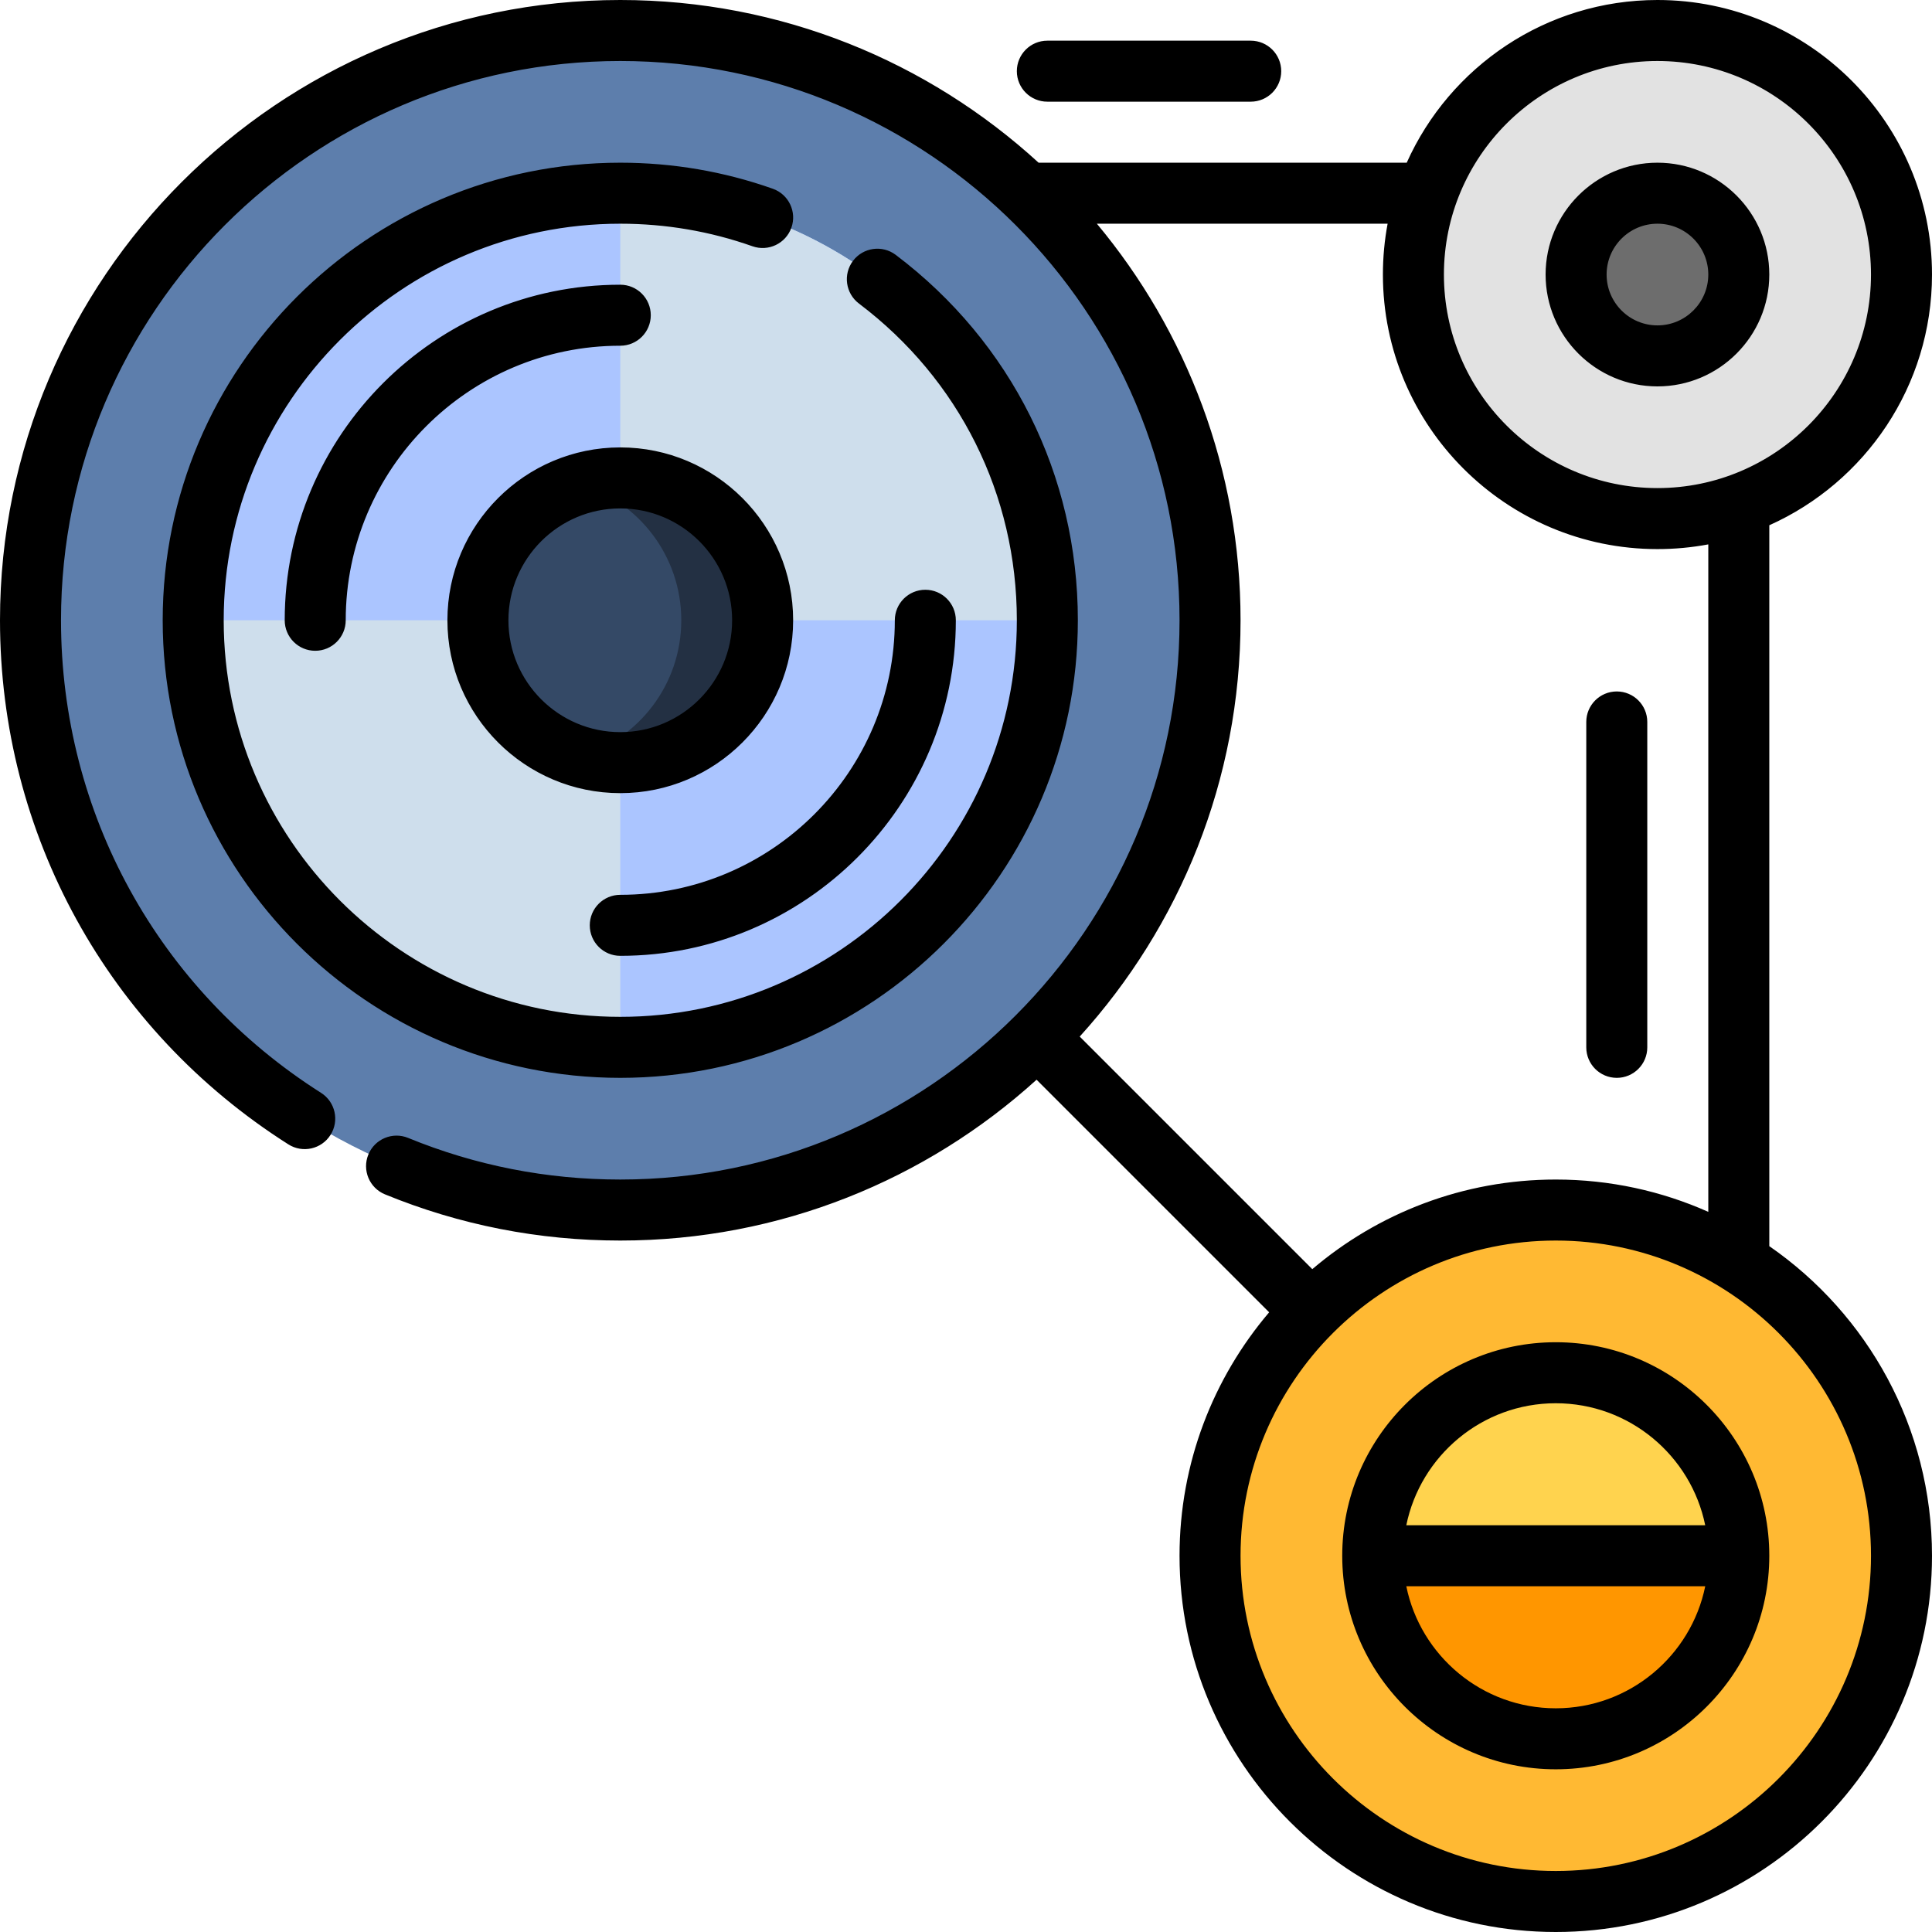
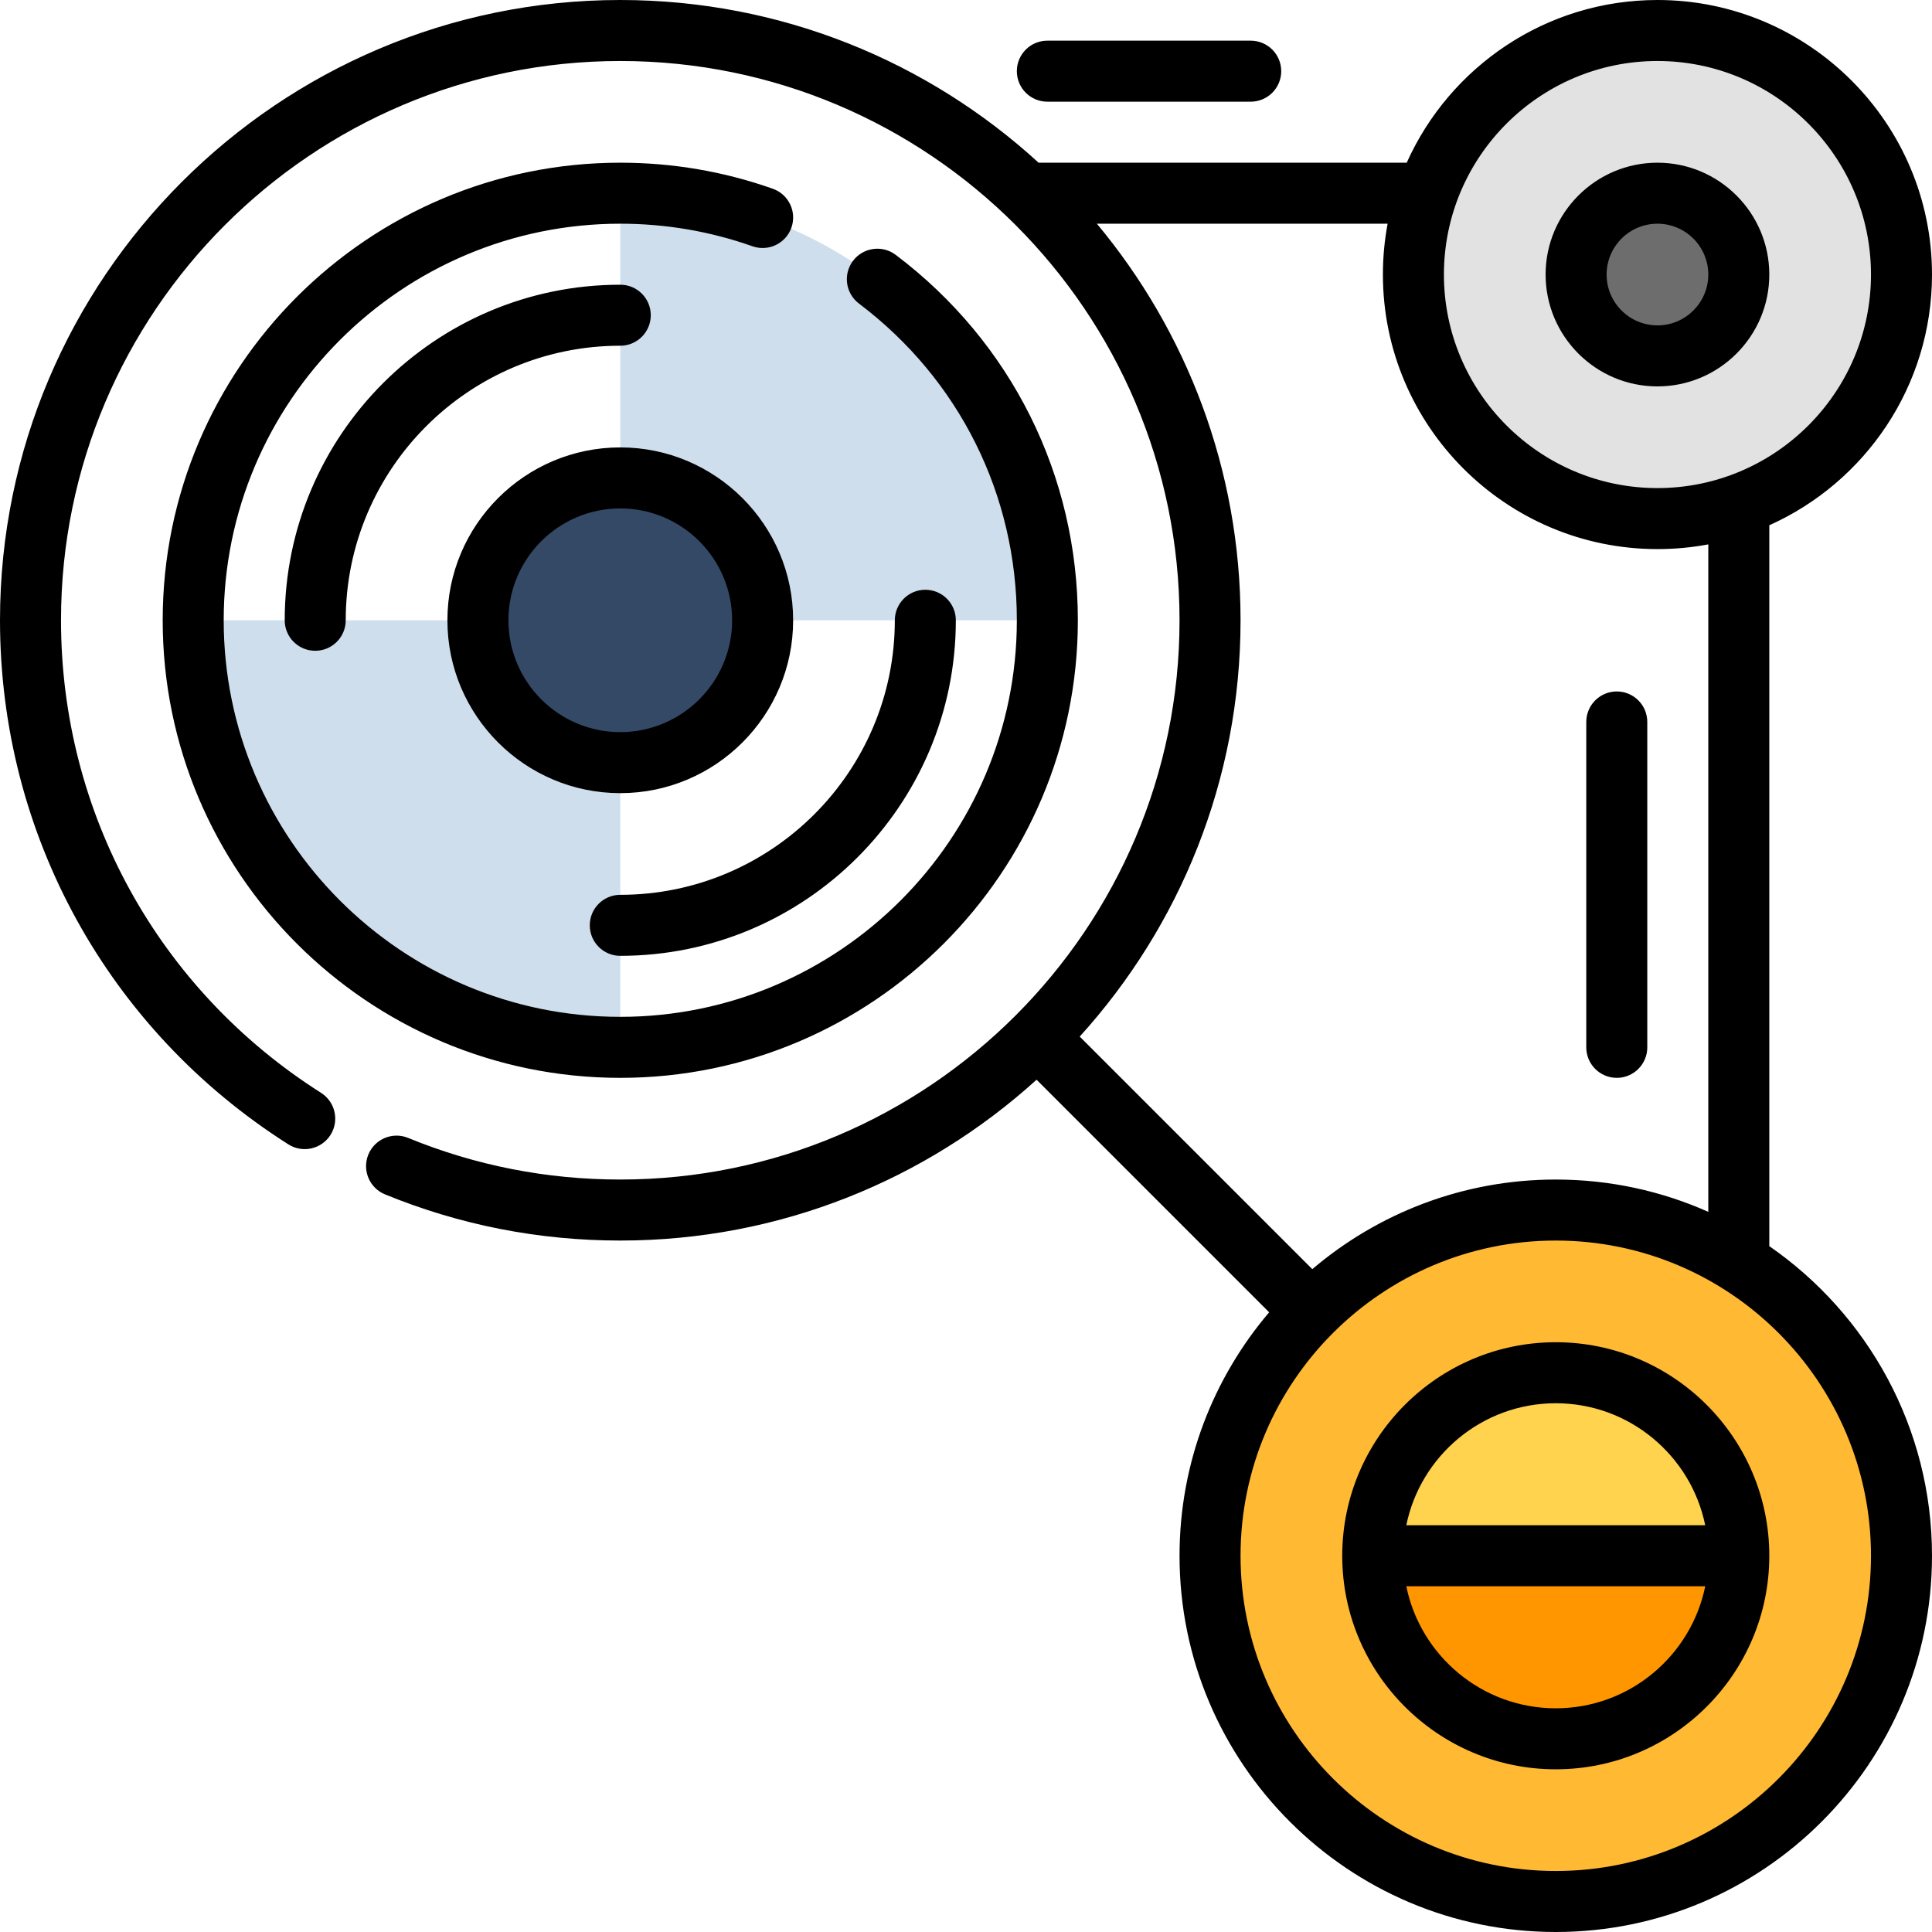
<svg xmlns="http://www.w3.org/2000/svg" version="1.1" id="Layer_1" x="0px" y="0px" viewBox="0 0 512 512" style="enable-background:new 0 0 512 512;" xml:space="preserve">
  <path style="fill:#E2E2E2;" d="M439.242,137.432c-35.718,0-64.674-28.955-64.674-64.674s28.956-64.674,64.674-64.674  s64.674,28.955,64.674,64.674S474.96,137.432,439.242,137.432z" />
  <path style="fill:#6D6D6D;" d="M439.242,94.316c-11.906,0-21.558-9.651-21.558-21.558S427.336,51.2,439.242,51.2  c11.906,0,21.558,9.651,21.558,21.558S451.148,94.316,439.242,94.316z" />
-   <path style="fill:#5D7EAC;" d="M8.084,164.379C8.084,78.06,78.06,8.084,164.379,8.084S320.674,78.06,320.674,164.379  s-69.976,156.295-156.295,156.295S8.084,250.698,8.084,164.379z" />
-   <path style="fill:#ABC5FF;" d="M164.379,277.558c-62.507,0-113.179-50.672-113.179-113.179S101.872,51.2,164.379,51.2  s113.179,50.672,113.179,113.179S226.886,277.558,164.379,277.558z" />
  <path style="fill:#CEDEEC;" d="M51.2,164.379h113.179v113.179C101.872,277.558,51.2,226.886,51.2,164.379z M164.379,51.2v113.179  h113.179C277.558,101.872,226.886,51.2,164.379,51.2z" />
  <path style="fill:#344966;" d="M126.653,164.379c0-20.836,16.891-37.726,37.726-37.726s37.726,16.891,37.726,37.726  s-16.891,37.726-37.726,37.726S126.653,185.215,126.653,164.379z" />
-   <path style="fill:#233043;" d="M202.105,164.379c0,20.836-16.891,37.726-37.726,37.726c-3.747,0-7.363-0.554-10.779-1.572  c15.582-4.639,26.947-19.066,26.947-36.155s-11.365-31.517-26.947-36.155c3.416-1.018,7.032-1.572,10.779-1.572  C185.215,126.653,202.105,143.543,202.105,164.379z" />
  <path style="fill:#FFB933;" d="M503.916,412.295c0,50.601-41.02,91.621-91.621,91.621s-91.621-41.02-91.621-91.621  s41.02-91.621,91.621-91.621S503.916,361.694,503.916,412.295z" />
  <path style="fill:#FFD34E;" d="M460.8,412.295c0,26.789-21.716,48.505-48.505,48.505s-48.505-21.716-48.505-48.505  s21.716-48.505,48.505-48.505S460.8,385.506,460.8,412.295z" />
  <path style="fill:#FF9600;" d="M363.789,412.295H460.8c0,26.789-21.716,48.505-48.505,48.505S363.789,439.084,363.789,412.295z" />
  <path d="M439.242,102.4c16.344,0,29.642-13.298,29.642-29.642s-13.298-29.642-29.642-29.642c-16.344,0-29.642,13.298-29.642,29.642  S422.898,102.4,439.242,102.4z M439.242,59.284c7.43,0,13.474,6.044,13.474,13.474c0,7.43-6.044,13.474-13.474,13.474  s-13.474-6.044-13.474-13.474C425.768,65.328,431.812,59.284,439.242,59.284z M269.474,18.863c0-4.466,3.618-8.084,8.084-8.084  h53.895c4.466,0,8.084,3.618,8.084,8.084s-3.618,8.084-8.084,8.084h-53.895C273.092,26.947,269.474,23.329,269.474,18.863z   M420.379,277.558v-86.232c0-4.466,3.618-8.084,8.084-8.084s8.084,3.618,8.084,8.084v86.232c0,4.466-3.618,8.084-8.084,8.084  S420.379,282.024,420.379,277.558z M164.379,91.621c-40.119,0-72.758,32.639-72.758,72.758c0,4.466-3.618,8.084-8.084,8.084  c-4.466,0-8.084-3.618-8.084-8.084c0-49.033,39.893-88.926,88.926-88.926c4.466,0,8.084,3.618,8.084,8.084  C172.463,88.003,168.845,91.621,164.379,91.621z M164.379,237.137c40.119,0,72.758-32.639,72.758-72.758  c0-4.466,3.618-8.084,8.084-8.084c4.466,0,8.084,3.618,8.084,8.084c0,49.033-39.893,88.926-88.926,88.926  c-4.466,0-8.084-3.618-8.084-8.084C156.295,240.755,159.913,237.137,164.379,237.137z M209.729,60.336  c-1.488,4.208-6.103,6.412-10.317,4.927c-11.223-3.968-23.01-5.979-35.034-5.979c-57.95,0-105.095,47.145-105.095,105.095  s47.145,105.095,105.095,105.095s105.095-47.145,105.095-105.095c0-33.268-15.249-63.86-41.836-83.931  c-3.564-2.69-4.272-7.76-1.582-11.323c2.69-3.562,7.76-4.27,11.323-1.582c30.673,23.156,48.264,58.452,48.264,96.837  c0,66.864-54.399,121.263-121.263,121.263S43.116,231.243,43.116,164.379S97.515,43.116,164.379,43.116  c13.864,0,27.464,2.322,40.423,6.903C209.011,51.507,211.218,56.126,209.729,60.336z M412.294,355.705  c-31.203,0-56.589,25.387-56.589,56.589s25.387,56.589,56.589,56.589s56.589-25.387,56.589-56.589S443.497,355.705,412.294,355.705z   M412.294,452.716c-19.52,0-35.853-13.909-39.609-32.337h79.218C448.147,438.807,431.813,452.716,412.294,452.716z M372.684,404.211  c3.756-18.428,20.09-32.337,39.609-32.337c19.52,0,35.853,13.909,39.608,32.337H372.684z M164.379,118.568  c-25.26,0-45.811,20.55-45.811,45.811s20.55,45.811,45.811,45.811s45.811-20.55,45.811-45.811S189.639,118.568,164.379,118.568z   M164.379,194.021c-16.344,0-29.642-13.298-29.642-29.642s13.298-29.642,29.642-29.642s29.642,13.298,29.642,29.642  S180.723,194.021,164.379,194.021z M468.884,330.244V139.201C494.27,127.832,512,102.326,512,72.758C512,32.639,479.361,0,439.242,0  c-29.568,0-55.074,17.73-66.444,43.116h-97.556C245.992,16.35,207.06,0,164.379,0C73.74,0,0,73.74,0,164.379  c0,56.605,28.57,108.527,76.424,138.892c3.768,2.391,8.764,1.276,11.158-2.494c2.392-3.77,1.275-8.765-2.494-11.158  c-43.156-27.383-68.92-74.201-68.92-125.24c0-81.723,66.488-148.211,148.211-148.211s148.211,66.488,148.211,148.211  s-66.488,148.211-148.211,148.211c-19.46,0-38.375-3.711-56.218-11.03c-4.13-1.698-8.854,0.28-10.547,4.411  c-1.694,4.132,0.28,8.854,4.411,10.547c19.8,8.123,40.779,12.241,62.354,12.241c42.415,0,81.134-16.151,110.324-42.623  l61.637,61.637c-14.807,17.403-23.75,39.936-23.75,64.523c0,54.978,44.727,99.705,99.705,99.705S512,467.273,512,412.295  C512,378.316,494.914,348.253,468.884,330.244z M439.242,16.168c31.203,0,56.589,25.387,56.589,56.589s-25.387,56.589-56.589,56.589  s-56.589-25.387-56.589-56.589S408.039,16.168,439.242,16.168z M286.135,274.703c26.472-29.189,42.623-67.908,42.623-110.324  c0-39.932-14.312-76.583-38.077-105.095h77.053c-0.821,4.369-1.25,8.87-1.25,13.474c0,40.119,32.639,72.758,72.758,72.758  c4.604,0,9.105-0.429,13.474-1.25v176.888c-12.362-5.505-26.039-8.564-40.421-8.564c-24.587,0-47.12,8.943-64.523,23.749  L286.135,274.703z M412.295,495.832c-46.062,0-83.537-37.475-83.537-83.537s37.475-83.537,83.537-83.537  s83.537,37.475,83.537,83.537S458.356,495.832,412.295,495.832z" />
  <g>
</g>
  <g>
</g>
  <g>
</g>
  <g>
</g>
  <g>
</g>
  <g>
</g>
  <g>
</g>
  <g>
</g>
  <g>
</g>
  <g>
</g>
  <g>
</g>
  <g>
</g>
  <g>
</g>
  <g>
</g>
  <g>
</g>
</svg>